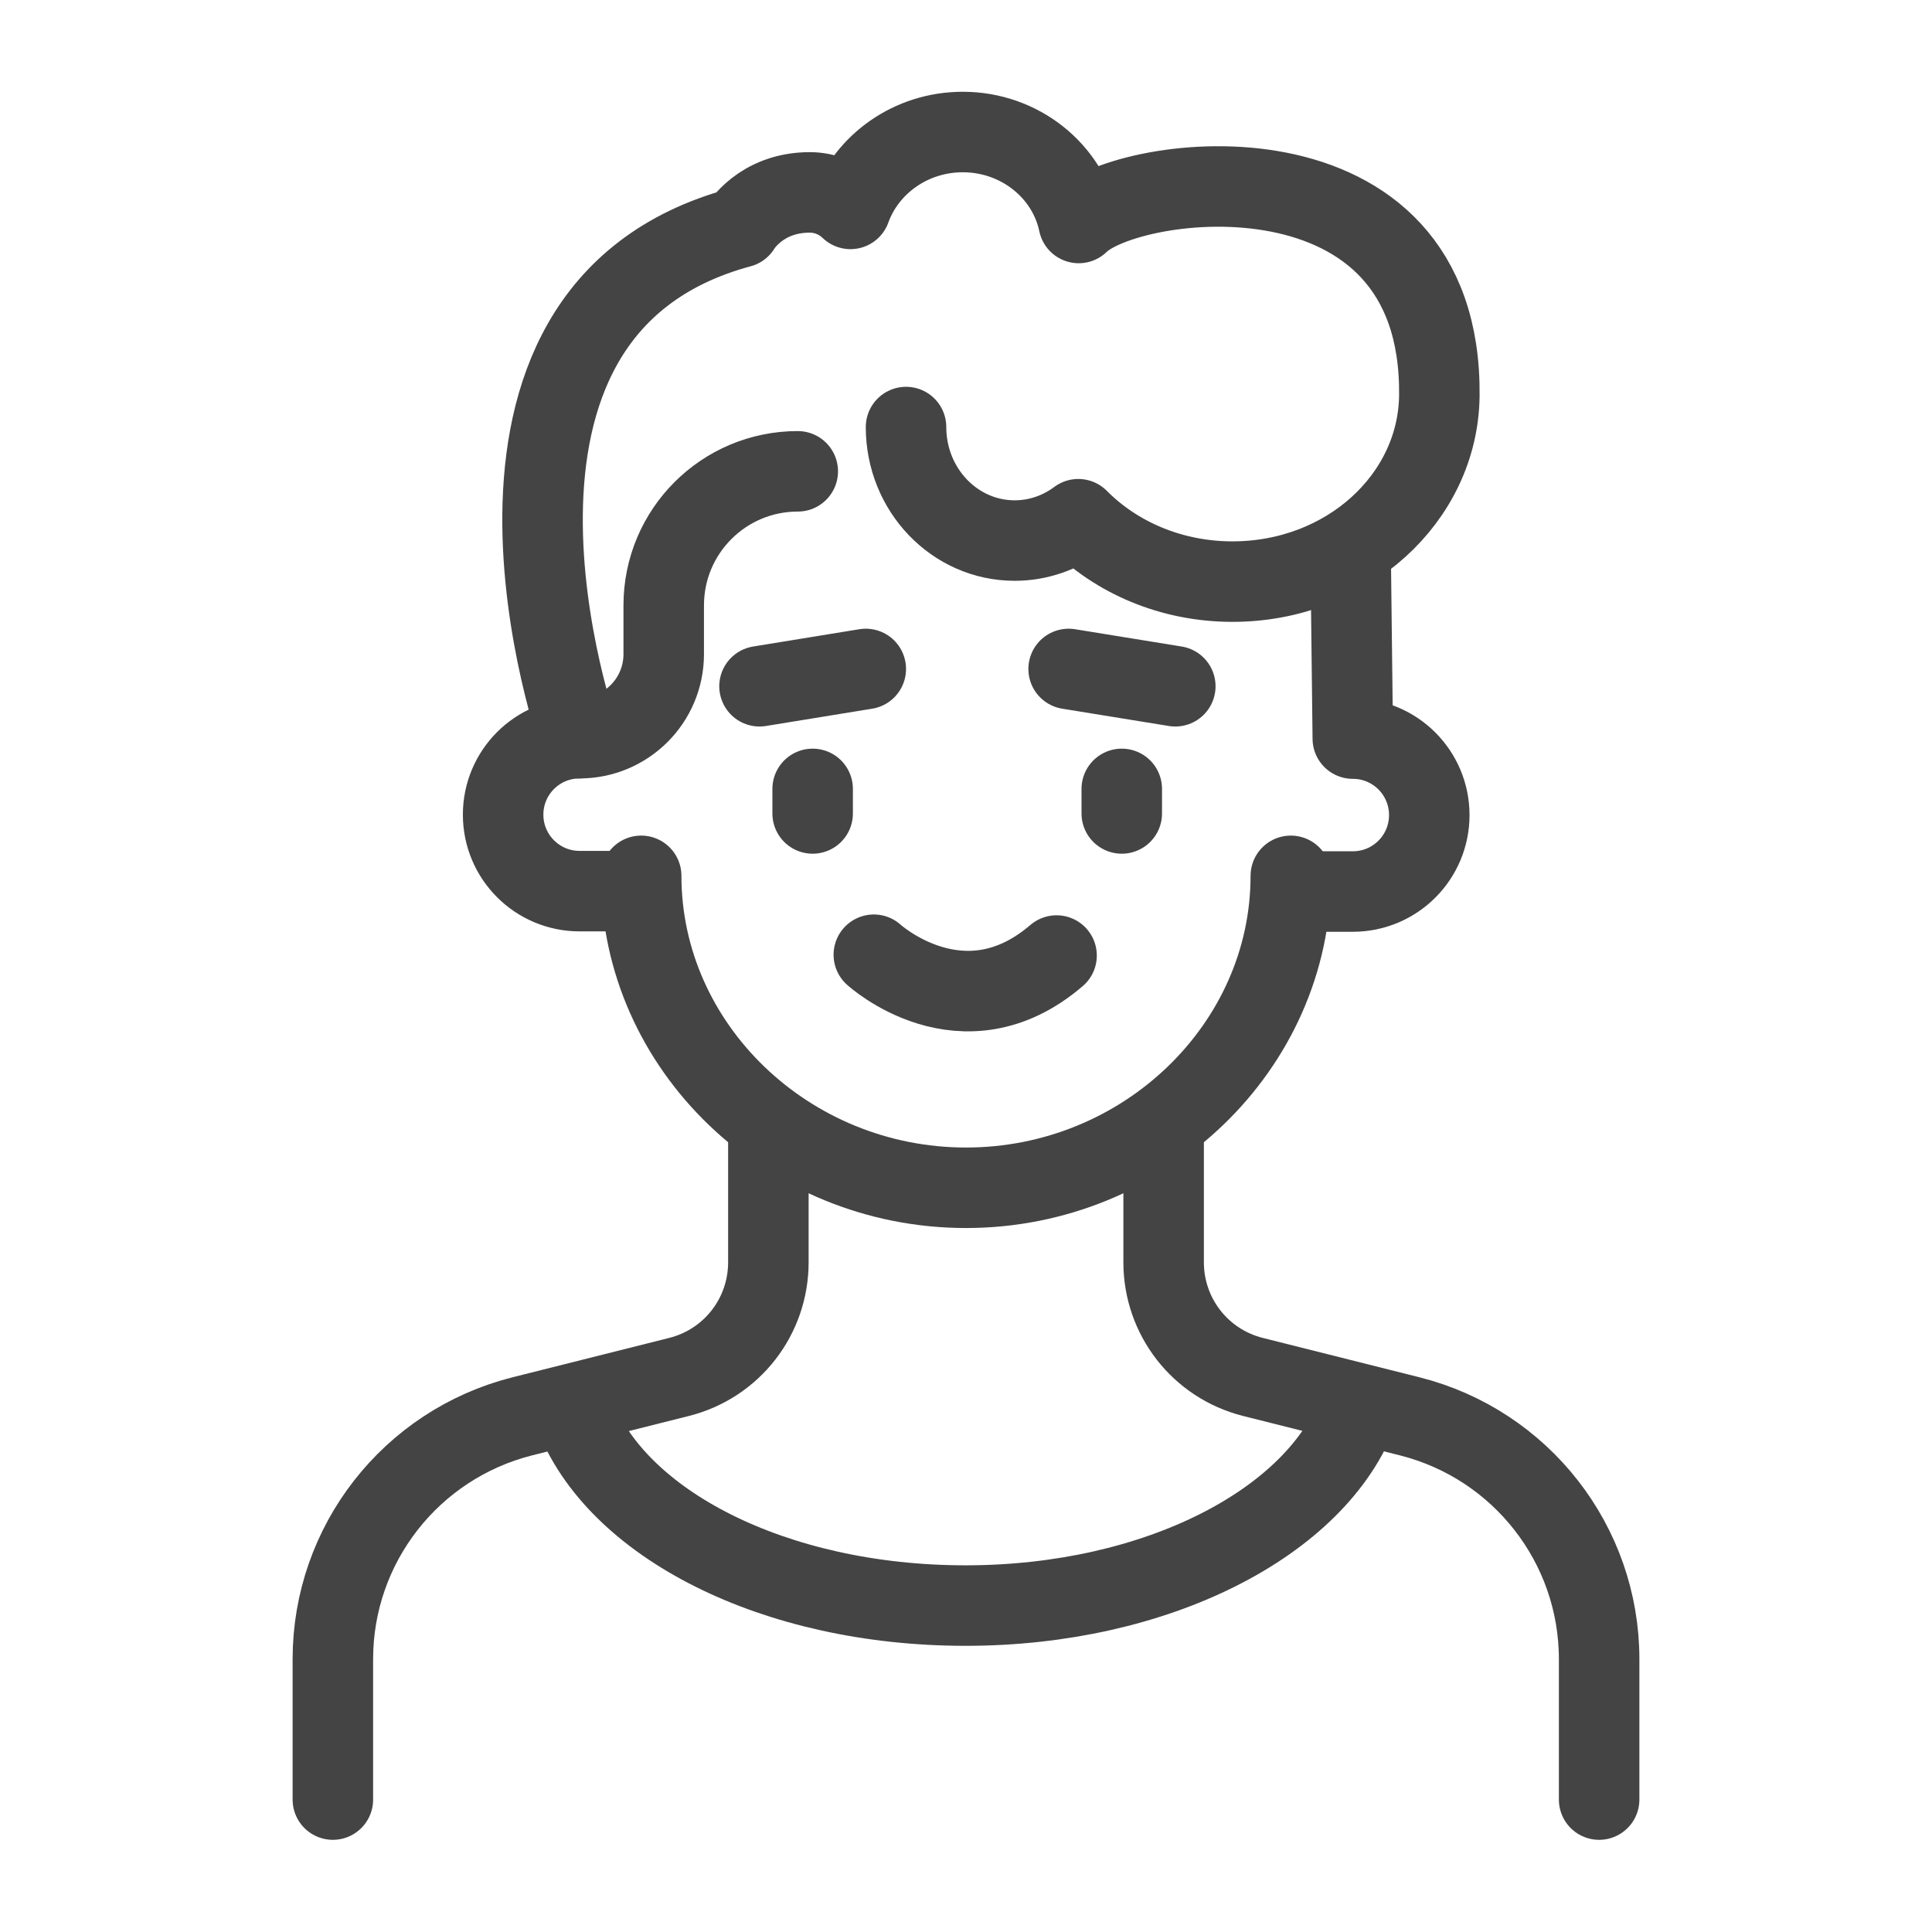
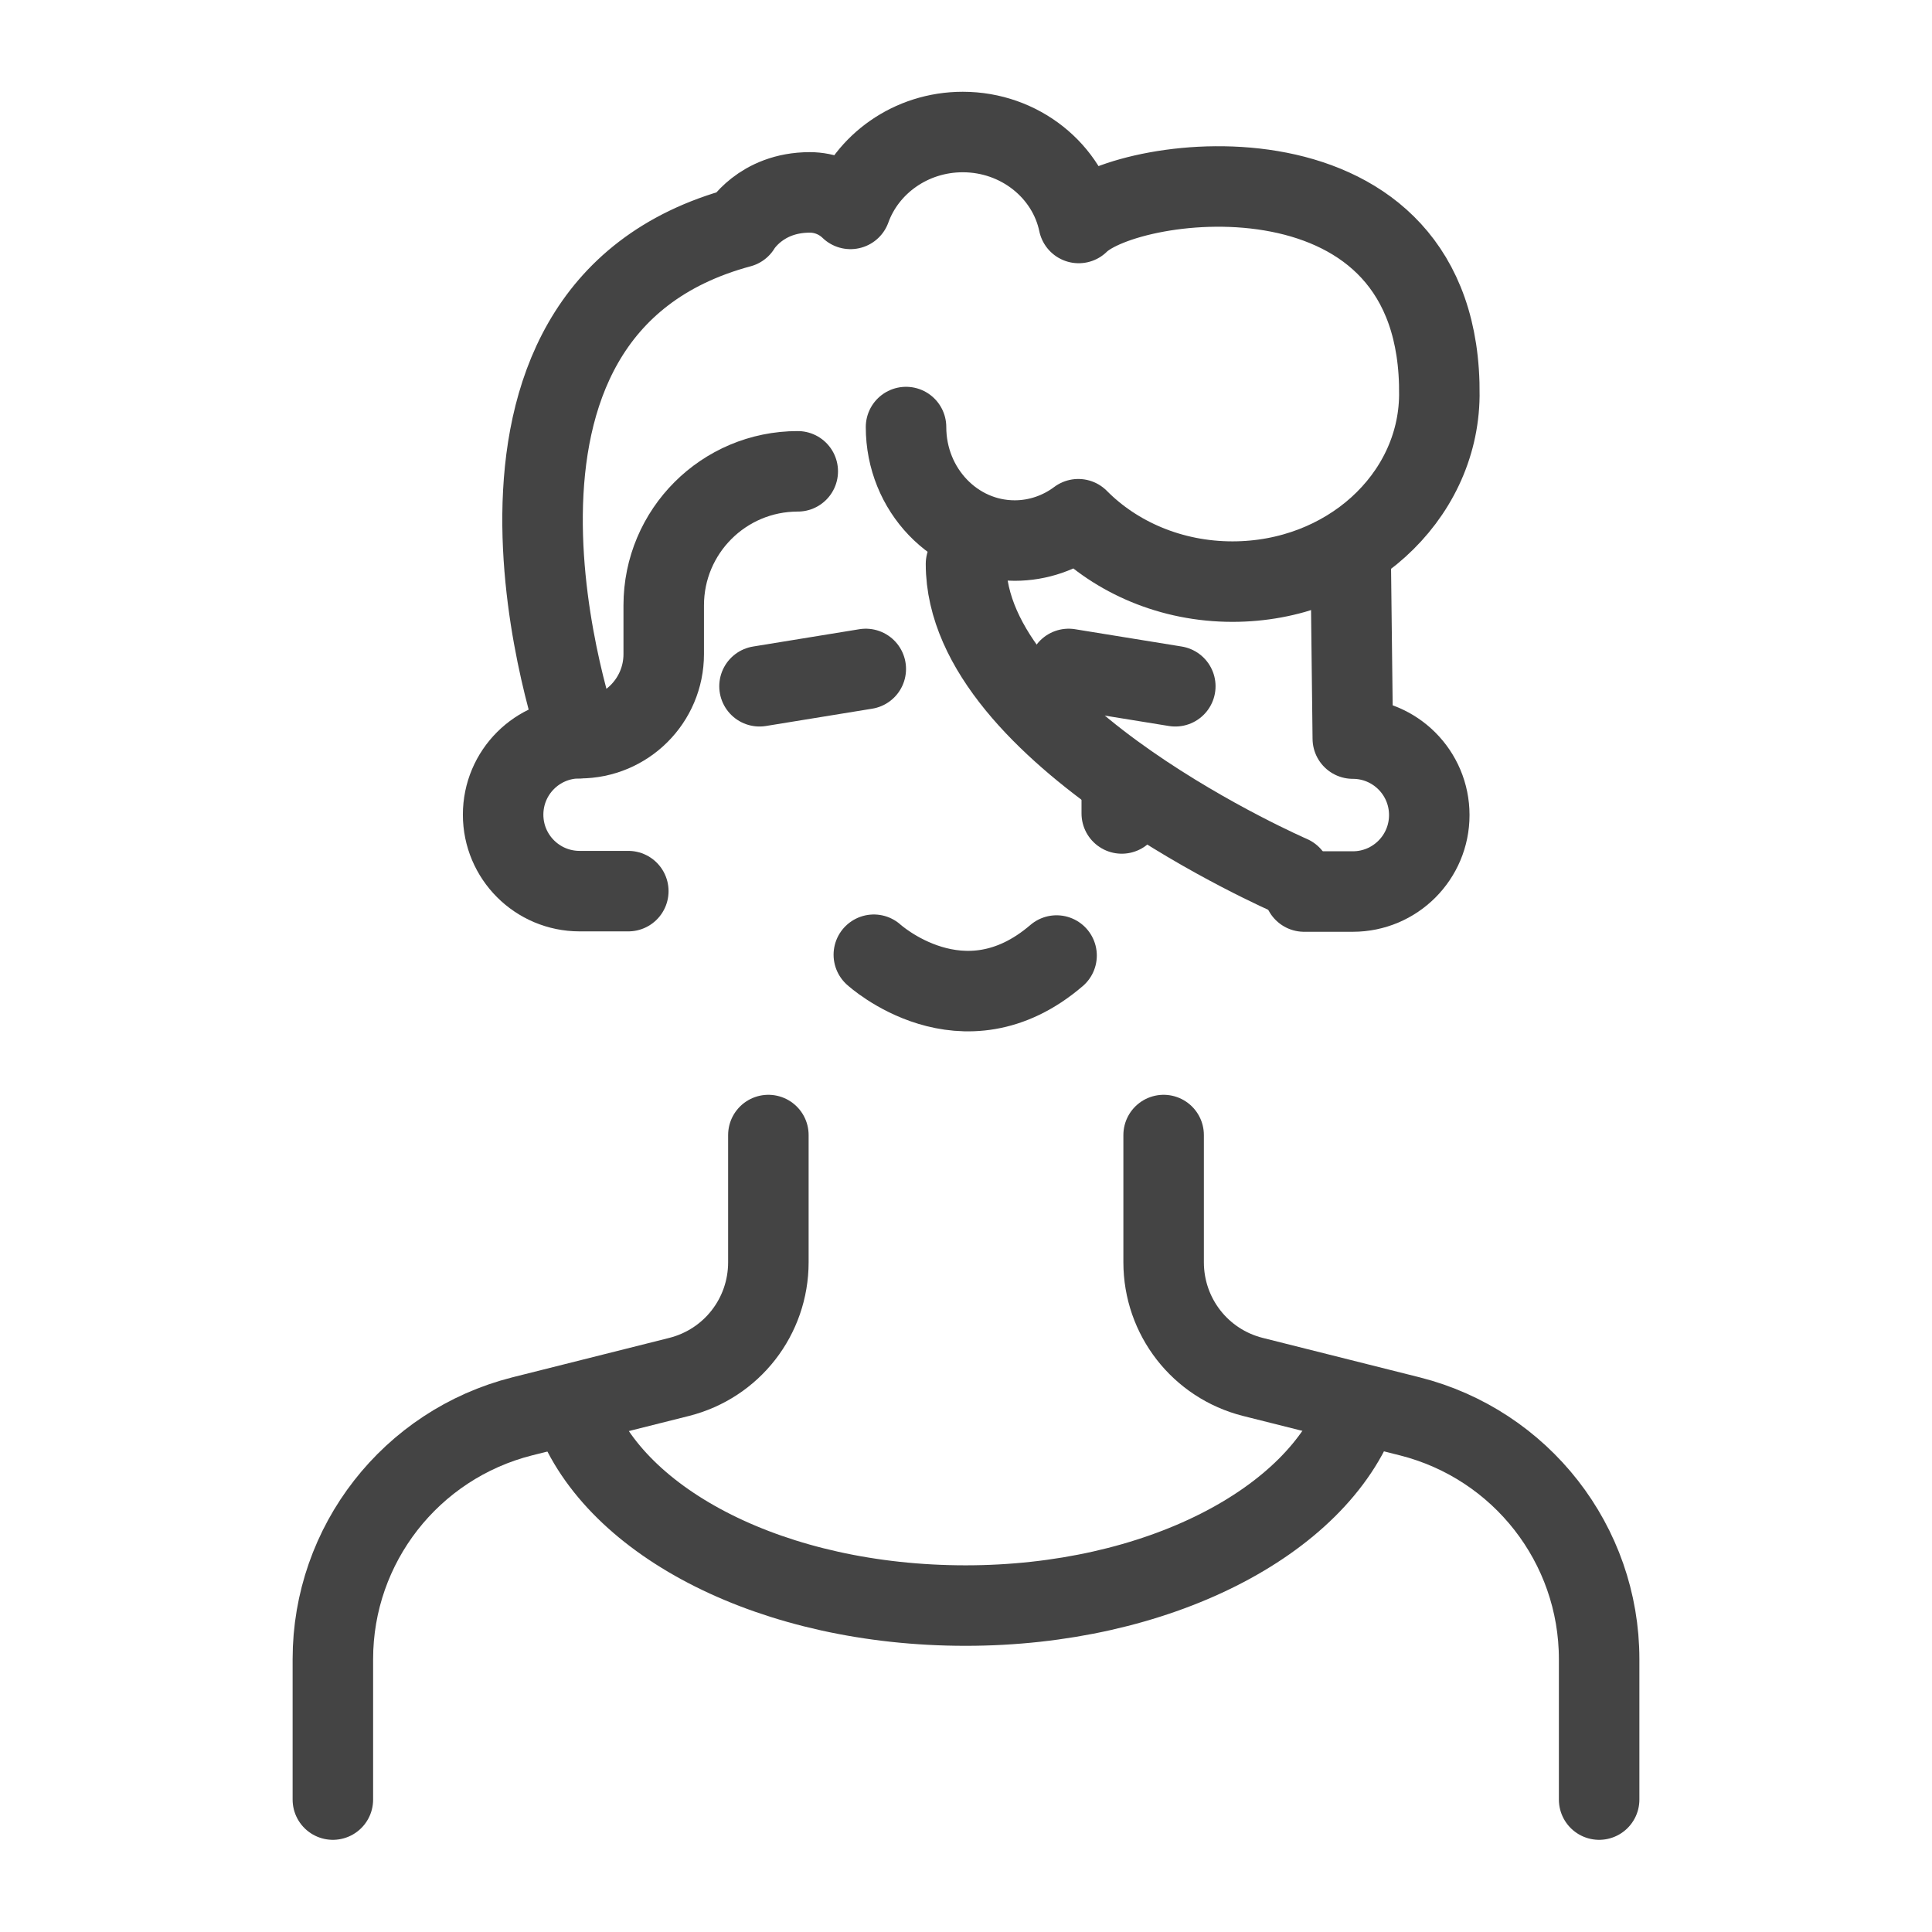
<svg xmlns="http://www.w3.org/2000/svg" id="Layer_1" width="48" height="48" viewBox="0 0 48 48">
  <path d="m19.09,28.2v3.16c0,1.35-.91,2.52-2.22,2.85l-3.9.98c-2.76.7-4.7,3.18-4.7,6.03v3.49" fill="none" stroke="#444" stroke-linecap="round" stroke-linejoin="round" stroke-width="2" />
  <path d="m28.91,28.2v3.16c0,1.35.91,2.52,2.22,2.85l3.9.98c2.76.7,4.7,3.18,4.7,6.03v3.49" fill="none" stroke="#444" stroke-linecap="round" stroke-linejoin="round" stroke-width="2" />
-   <path d="m32.07,21.76c0,4.25-3.64,7.75-8.07,7.75s-8.07-3.5-8.07-7.75" fill="none" stroke="#444" stroke-linecap="round" stroke-linejoin="round" stroke-width="2" />
+   <path d="m32.07,21.76s-8.07-3.5-8.07-7.75" fill="none" stroke="#444" stroke-linecap="round" stroke-linejoin="round" stroke-width="2" />
  <path d="m33.75,35.03c-1.02,2.79-5.01,4.86-9.76,4.86s-8.7-2.03-9.73-4.8" fill="none" stroke="#444" stroke-linecap="round" stroke-linejoin="round" stroke-width="2" />
  <path d="m19.82,11.71h0c-1.84,0-3.33,1.49-3.33,3.33v1.21c0,1.16-.94,2.09-2.09,2.09h0c-1.05,0-1.9.85-1.9,1.9h0c0,1.05.85,1.9,1.9,1.9h1.21" fill="none" stroke="#444" stroke-linecap="round" stroke-linejoin="round" stroke-width="2" />
  <path d="m33.56,14.08l.05,4.27h0c1.05,0,1.9.85,1.9,1.9h0c0,1.05-.85,1.9-1.9,1.9h-1.21" fill="none" stroke="#444" stroke-linecap="round" stroke-linejoin="round" stroke-width="2" />
  <path d="m14.39,18.34s-3.76-10.6,4-12.69c0,0,.5-.87,1.73-.87.38,0,.74.15,1.01.41.4-1.11,1.5-1.91,2.79-1.91,1.42,0,2.61.97,2.88,2.26,1.25-1.24,9.03-2.23,8.96,4.29-.03,2.55-2.3,4.62-5.14,4.62-1.52,0-2.89-.6-3.83-1.55-.44.33-.99.53-1.58.53-1.49,0-2.7-1.26-2.7-2.82" fill="none" stroke="#444" stroke-linecap="round" stroke-linejoin="round" stroke-width="2" />
-   <line x1="20.19" y1="19.6" x2="20.19" y2="20.21" fill="none" stroke="#444" stroke-linecap="round" stroke-linejoin="round" stroke-width="2" />
  <line x1="18.87" y1="17.05" x2="21.51" y2="16.62" fill="none" stroke="#444" stroke-linecap="round" stroke-linejoin="round" stroke-width="2" />
  <line x1="27.87" y1="19.6" x2="27.87" y2="20.21" fill="none" stroke="#444" stroke-linecap="round" stroke-linejoin="round" stroke-width="2" />
  <line x1="29.2" y1="17.05" x2="26.55" y2="16.62" fill="none" stroke="#444" stroke-linecap="round" stroke-linejoin="round" stroke-width="2" />
  <path d="m21.71,23.72s2.21,2.02,4.54.02" fill="none" stroke="#444" stroke-linecap="round" stroke-linejoin="round" stroke-width="2" />
  <rect x=".01" y=".04" width="48" height="48" fill="none" stroke-width="0" />
</svg>